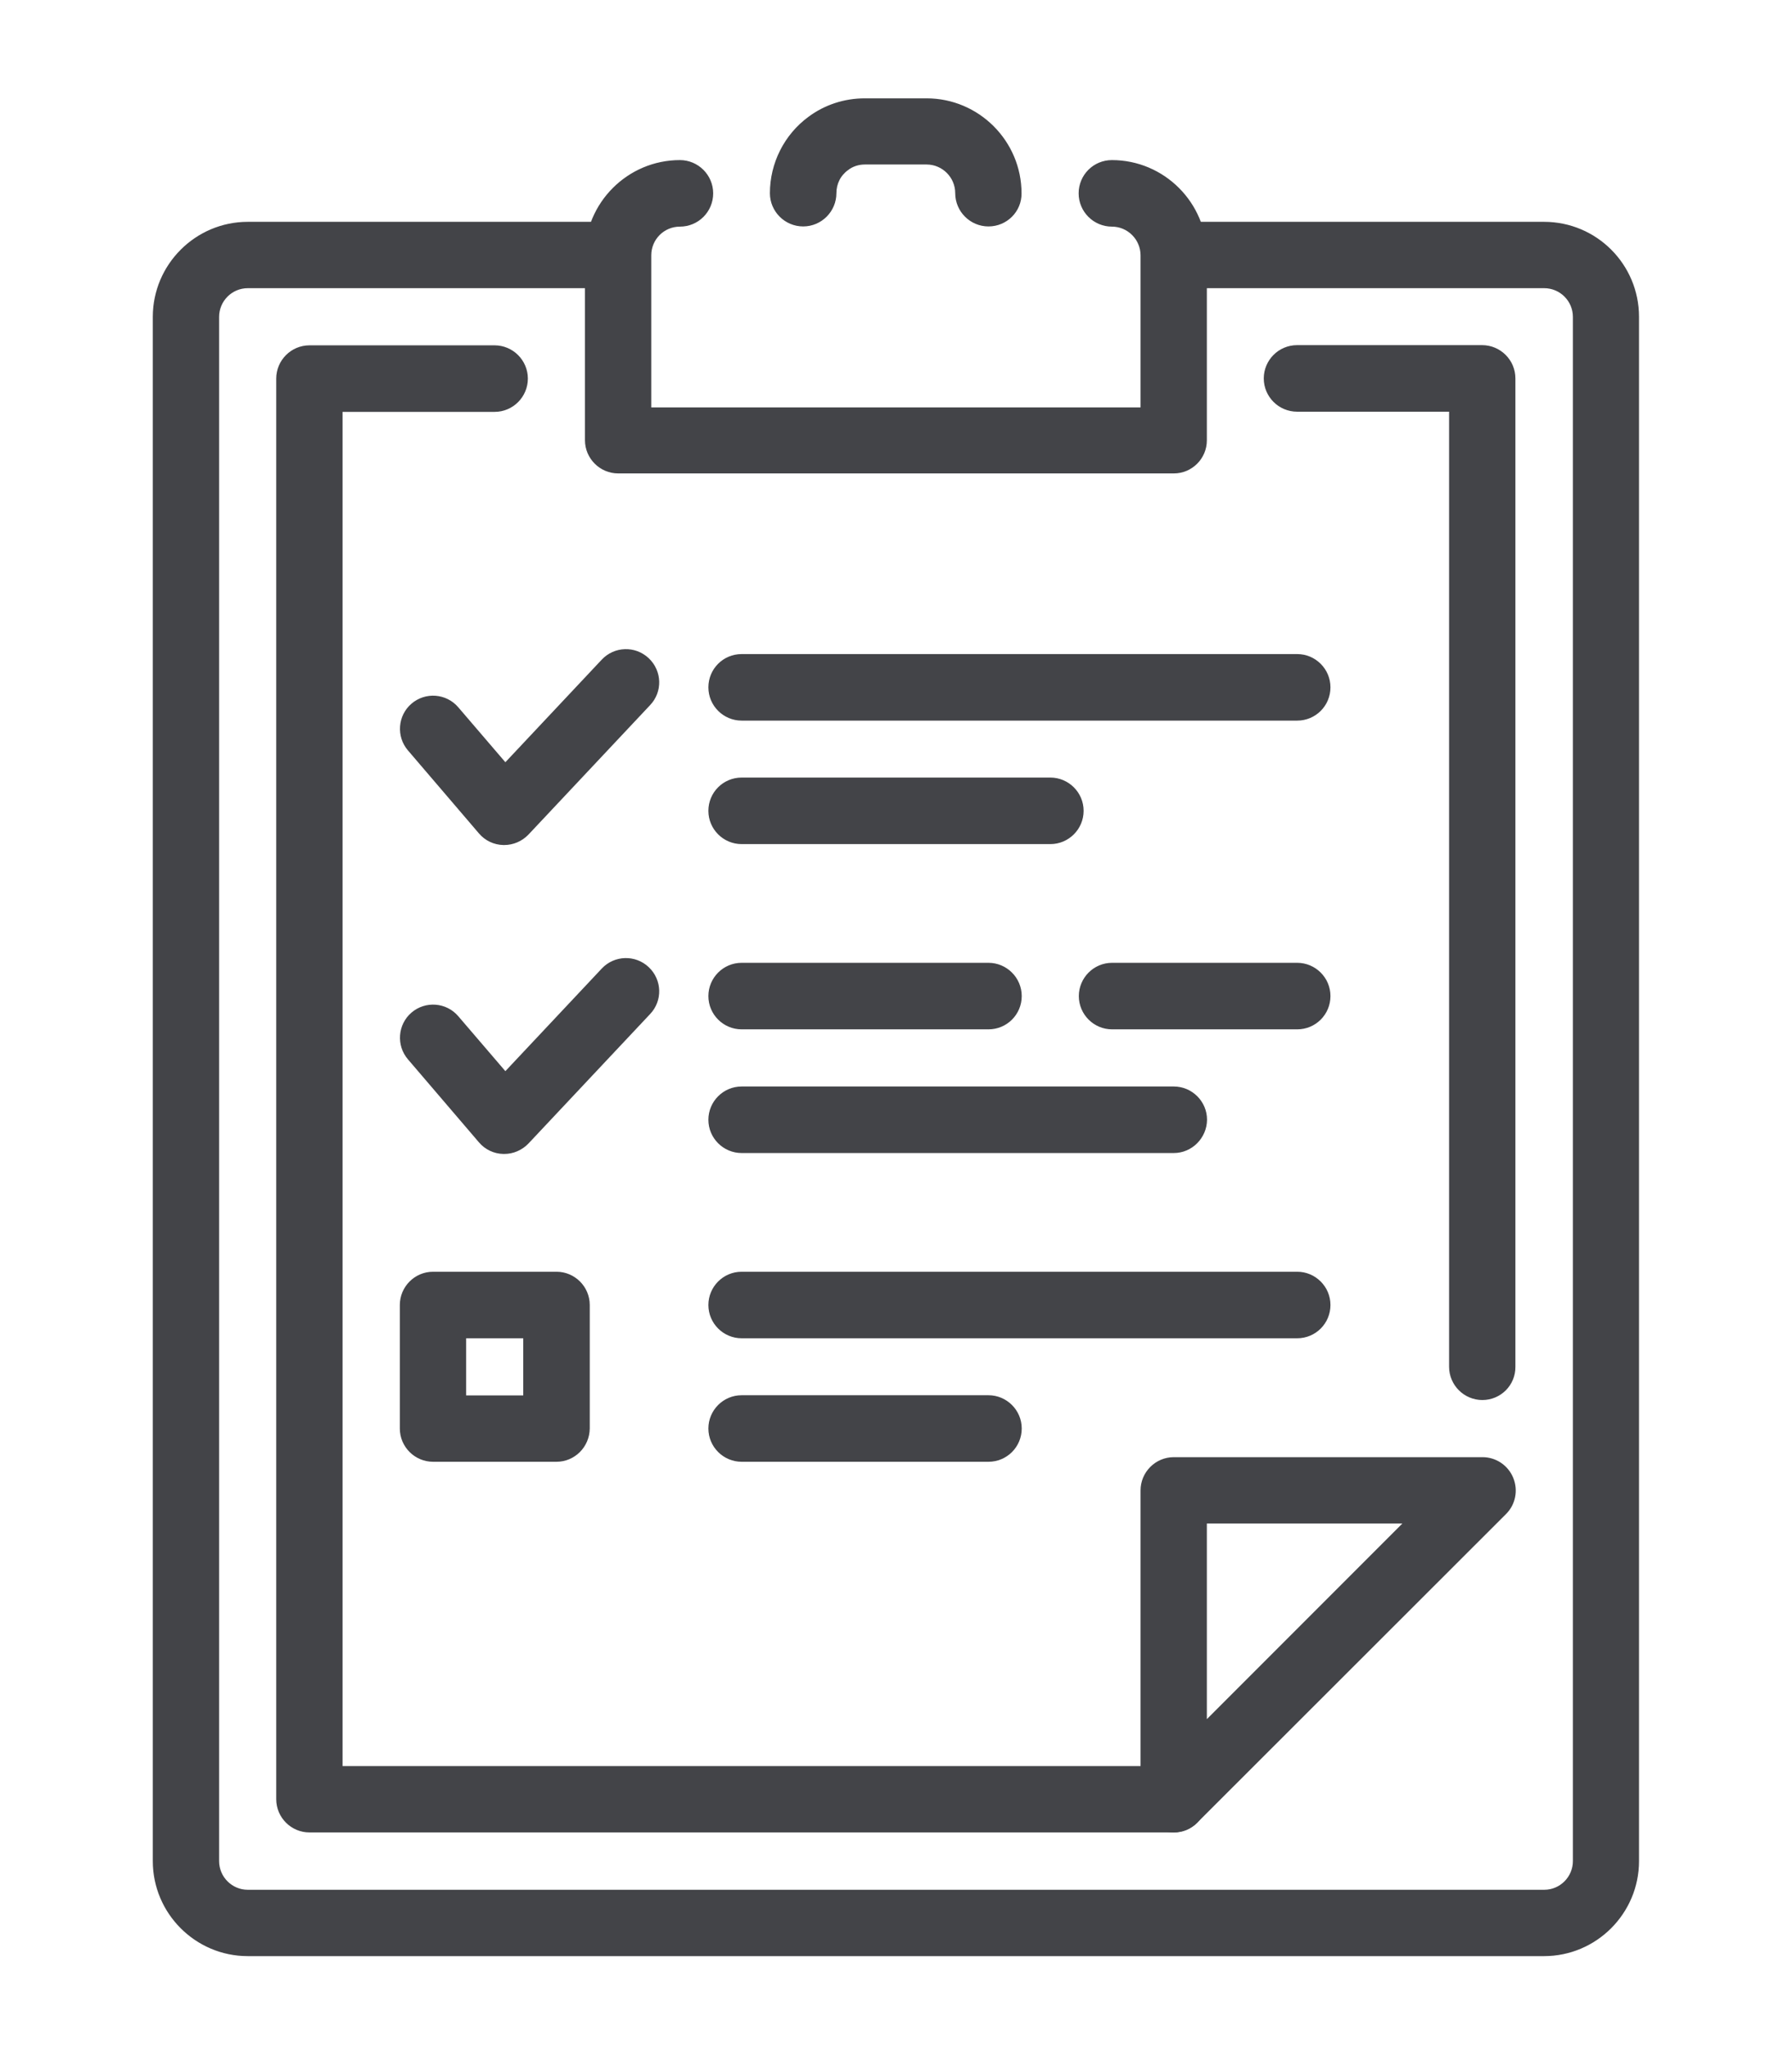
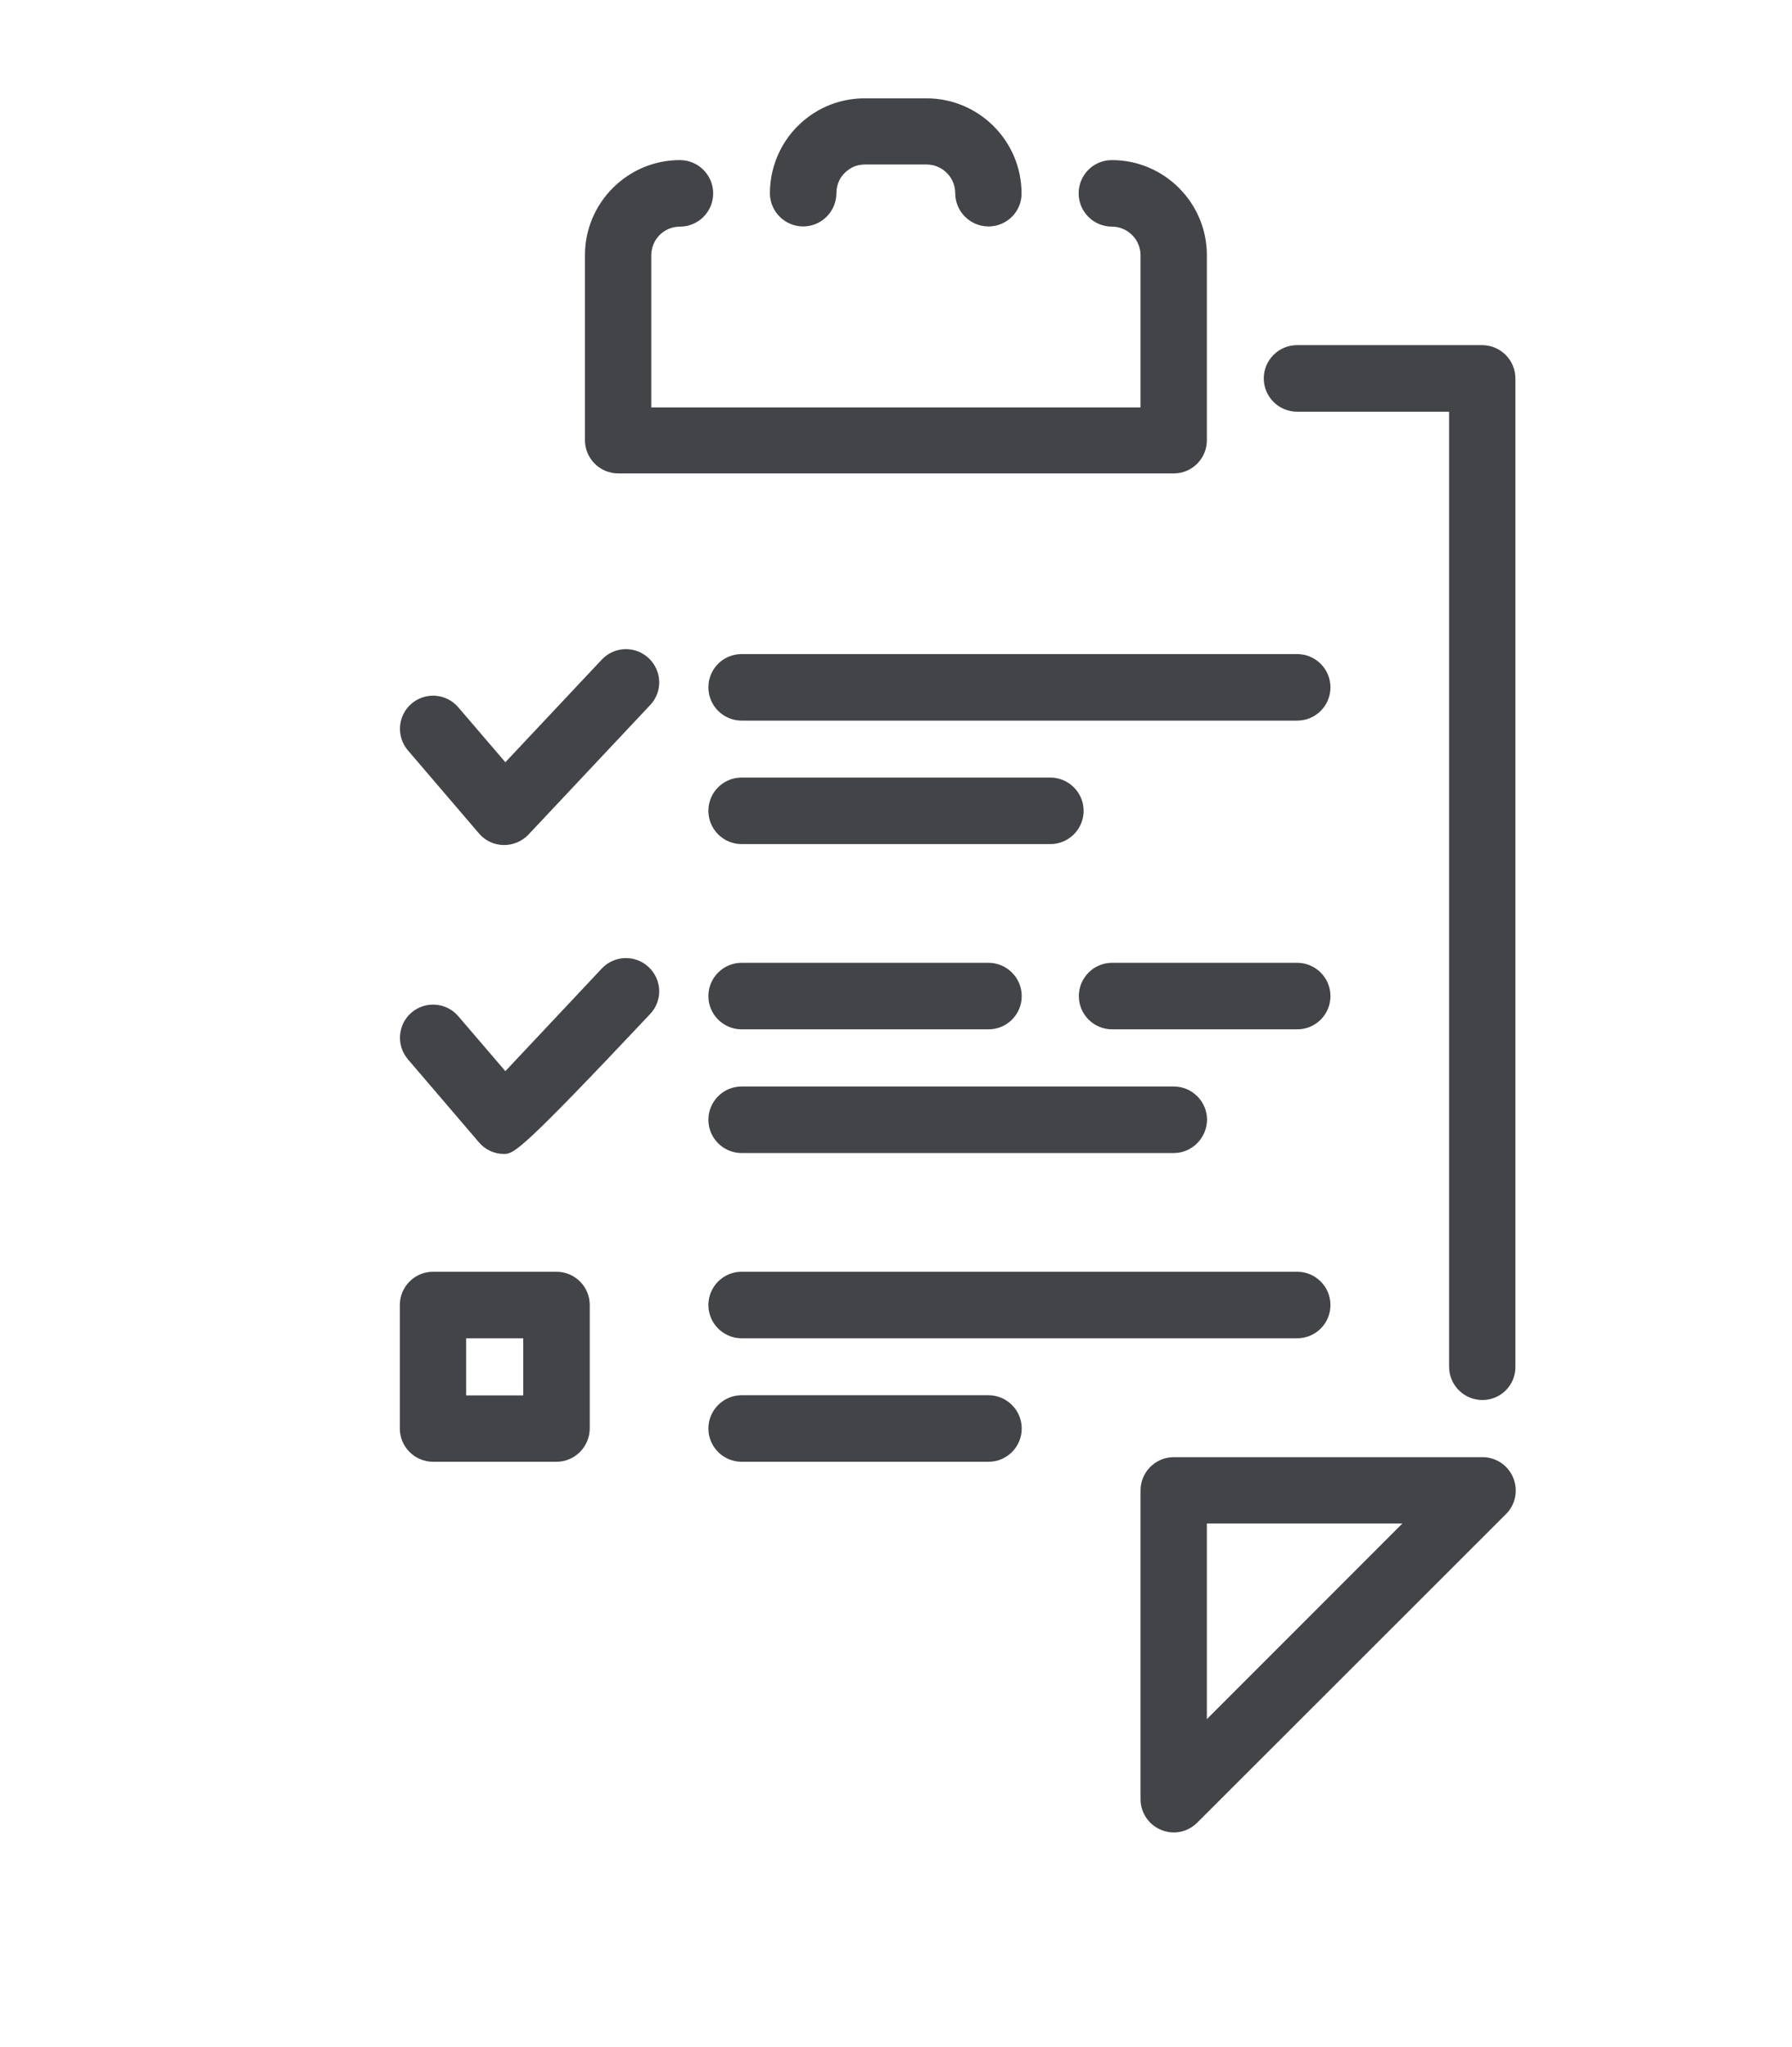
<svg xmlns="http://www.w3.org/2000/svg" version="1.1" id="Layer_1" x="0px" y="0px" viewBox="0 0 97.28 111.06" style="enable-background:new 0 0 97.28 111.06;" xml:space="preserve">
  <style type="text/css">
	.st0{fill:#434448;stroke:#434448;stroke-width:0.25;stroke-miterlimit:10;}
</style>
  <g id="clipboard">
    <g>
      <g>
        <g>
-           <path class="st0" d="M83.82,12.16H63.86v3.35h19.97c0.92,0,1.68,0.75,1.68,1.68v83.78c0,0.92-0.75,1.68-1.68,1.68H13.45      c-0.92,0-1.68-0.75-1.68-1.68V17.19c0-0.92,0.75-1.68,1.68-1.68h20.11v-3.35H13.45c-2.77,0-5.03,2.26-5.03,5.03v83.78      c0,2.77,2.26,5.03,5.03,5.03h70.37c2.77,0,5.03-2.26,5.03-5.03V17.19C88.85,14.41,86.6,12.16,83.82,12.16z" />
-         </g>
+           </g>
      </g>
      <g>
        <path class="st0" d="M80.47,75.83c-0.92,0-1.68-0.75-1.68-1.68V22.21h-8.38c-0.92,0-1.68-0.75-1.68-1.68     c0-0.92,0.75-1.68,1.68-1.68h10.05c0.92,0,1.68,0.75,1.68,1.68v53.62C82.15,75.08,81.4,75.83,80.47,75.83z" />
      </g>
      <g>
-         <path class="st0" d="M63.72,99.29H16.8c-0.92,0-1.68-0.75-1.68-1.68V20.54c0-0.92,0.75-1.68,1.68-1.68h10.05     c0.92,0,1.68,0.75,1.68,1.68c0,0.92-0.75,1.68-1.68,1.68h-8.38v73.72h45.24c0.92,0,1.68,0.75,1.68,1.68S64.64,99.29,63.72,99.29z     " />
-       </g>
+         </g>
      <g>
        <path class="st0" d="M63.72,99.29c-0.21,0-0.43-0.04-0.64-0.13c-0.63-0.26-1.04-0.87-1.04-1.55V80.86c0-0.92,0.75-1.68,1.68-1.68     h16.76c0.68,0,1.29,0.41,1.55,1.04c0.26,0.63,0.12,1.35-0.36,1.83L64.9,98.8C64.58,99.12,64.15,99.29,63.72,99.29z M65.39,82.53     v11.04l11.04-11.04H65.39z" />
      </g>
      <g id="customer_survey_questionnaire_2_">
        <g>
          <g>
-             <path class="st0" d="M27.37,62.48c-0.01,0-0.02,0-0.04,0c-0.48-0.01-0.92-0.22-1.23-0.58l-3.86-4.51       c-0.6-0.7-0.52-1.76,0.18-2.36c0.7-0.6,1.76-0.52,2.36,0.18l2.65,3.09l5.33-5.67c0.63-0.67,1.69-0.71,2.37-0.07       c0.68,0.64,0.71,1.7,0.07,2.37l-6.61,7.03C28.27,62.29,27.83,62.48,27.37,62.48z" />
+             <path class="st0" d="M27.37,62.48c-0.01,0-0.02,0-0.04,0c-0.48-0.01-0.92-0.22-1.23-0.58l-3.86-4.51       c-0.6-0.7-0.52-1.76,0.18-2.36c0.7-0.6,1.76-0.52,2.36,0.18l2.65,3.09l5.33-5.67c0.63-0.67,1.69-0.71,2.37-0.07       c0.68,0.64,0.71,1.7,0.07,2.37C28.27,62.29,27.83,62.48,27.37,62.48z" />
          </g>
        </g>
        <g>
          <g>
            <path class="st0" d="M27.37,45.72c-0.01,0-0.02,0-0.04,0c-0.48-0.01-0.92-0.22-1.23-0.58l-3.86-4.51       c-0.6-0.7-0.52-1.76,0.18-2.36c0.7-0.6,1.76-0.52,2.36,0.18l2.65,3.09l5.33-5.67c0.63-0.67,1.69-0.71,2.37-0.07       s0.71,1.7,0.07,2.37l-6.61,7.03C28.27,45.53,27.83,45.72,27.37,45.72z" />
          </g>
        </g>
        <g>
          <g>
            <path class="st0" d="M53.66,79.18h-13.4c-0.92,0-1.68-0.75-1.68-1.68c0-0.92,0.75-1.68,1.68-1.68h13.4       c0.92,0,1.68,0.75,1.68,1.68C55.34,78.43,54.59,79.18,53.66,79.18z" />
          </g>
        </g>
        <g>
          <g>
            <path class="st0" d="M70.42,72.48H40.26c-0.92,0-1.68-0.75-1.68-1.68c0-0.92,0.75-1.68,1.68-1.68h30.16       c0.92,0,1.68,0.75,1.68,1.68C72.1,71.73,71.35,72.48,70.42,72.48z" />
          </g>
        </g>
        <g>
          <g>
            <path class="st0" d="M70.42,55.72H60.37c-0.92,0-1.68-0.75-1.68-1.68c0-0.92,0.75-1.68,1.68-1.68h10.05       c0.92,0,1.68,0.75,1.68,1.68C72.1,54.97,71.35,55.72,70.42,55.72z" />
          </g>
        </g>
        <g>
          <g>
            <path class="st0" d="M63.72,62.43H40.26c-0.92,0-1.68-0.75-1.68-1.68c0-0.92,0.75-1.68,1.68-1.68h23.46       c0.92,0,1.68,0.75,1.68,1.68C65.39,61.67,64.64,62.43,63.72,62.43z" />
          </g>
        </g>
        <g>
          <g>
            <path class="st0" d="M53.66,55.72h-13.4c-0.92,0-1.68-0.75-1.68-1.68c0-0.92,0.75-1.68,1.68-1.68h13.4       c0.92,0,1.68,0.75,1.68,1.68C55.34,54.97,54.59,55.72,53.66,55.72z" />
          </g>
        </g>
        <g>
          <g>
            <path class="st0" d="M70.42,38.97H40.26c-0.92,0-1.68-0.75-1.68-1.68s0.75-1.68,1.68-1.68h30.16c0.92,0,1.68,0.75,1.68,1.68       S71.35,38.97,70.42,38.97z" />
          </g>
        </g>
        <g>
          <g>
            <path class="st0" d="M57.02,45.67H40.26c-0.92,0-1.68-0.75-1.68-1.68s0.75-1.68,1.68-1.68h16.76c0.92,0,1.68,0.75,1.68,1.68       S57.94,45.67,57.02,45.67z" />
          </g>
        </g>
        <g>
          <g>
            <path class="st0" d="M30.21,79.18h-6.7c-0.92,0-1.68-0.75-1.68-1.68v-6.7c0-0.92,0.75-1.68,1.68-1.68h6.7       c0.92,0,1.68,0.75,1.68,1.68v6.7C31.88,78.43,31.13,79.18,30.21,79.18z M25.18,75.83h3.35v-3.35h-3.35V75.83z" />
          </g>
        </g>
      </g>
    </g>
    <g>
      <path class="st0" d="M63.72,25.56H33.56c-0.92,0-1.68-0.75-1.68-1.68V13.84c0-2.77,2.26-5.03,5.03-5.03    c0.92,0,1.68,0.75,1.68,1.68s-0.75,1.68-1.68,1.68s-1.68,0.75-1.68,1.68v8.38h26.81v-8.38c0-0.92-0.75-1.68-1.68-1.68    c-0.92,0-1.68-0.75-1.68-1.68s0.75-1.68,1.68-1.68c2.77,0,5.03,2.26,5.03,5.03v10.05C65.39,24.81,64.64,25.56,63.72,25.56z" />
    </g>
    <g>
      <path class="st0" d="M53.66,12.16c-0.92,0-1.68-0.75-1.68-1.68c0-0.92-0.75-1.68-1.68-1.68h-3.35c-0.36,0-0.71,0.11-0.99,0.33    c-0.44,0.32-0.68,0.81-0.68,1.35c0,0.92-0.75,1.68-1.68,1.68c-0.92,0-1.68-0.75-1.68-1.68c0-1.59,0.76-3.1,2.04-4.04    c0.86-0.64,1.9-0.98,2.99-0.98h3.35c2.77,0,5.03,2.26,5.03,5.03C55.34,11.41,54.59,12.16,53.66,12.16z" />
    </g>
  </g>
</svg>